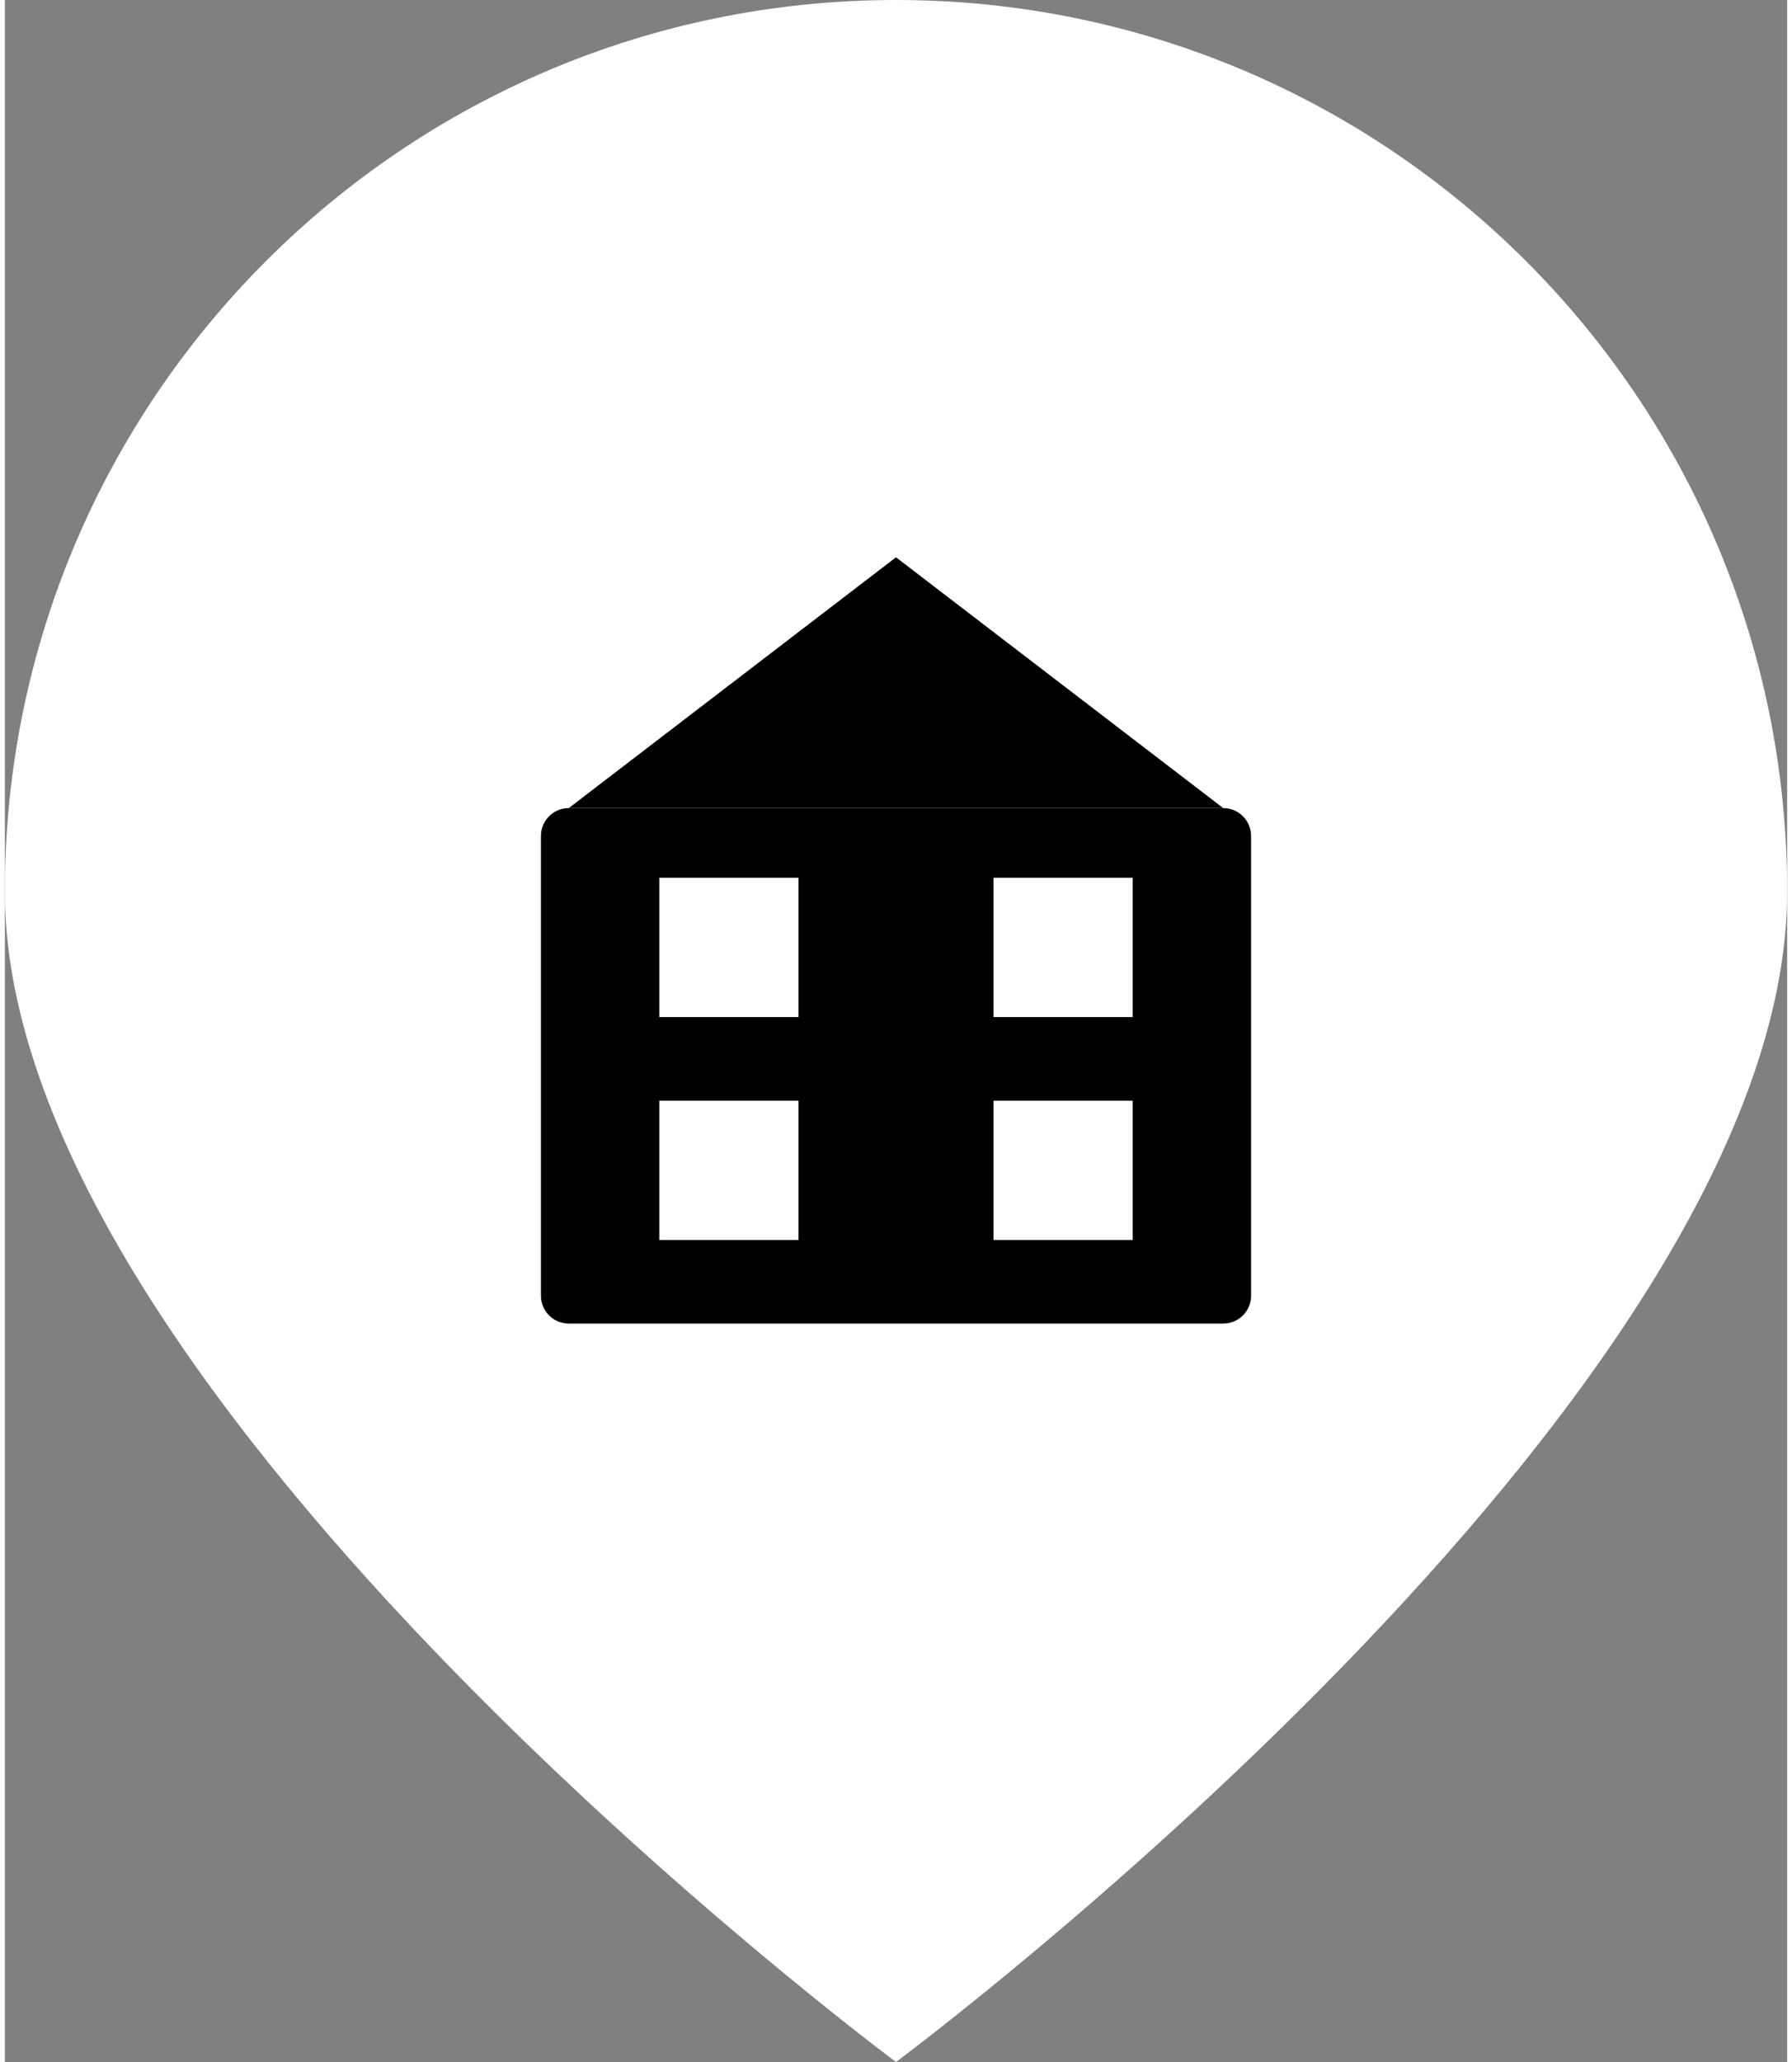
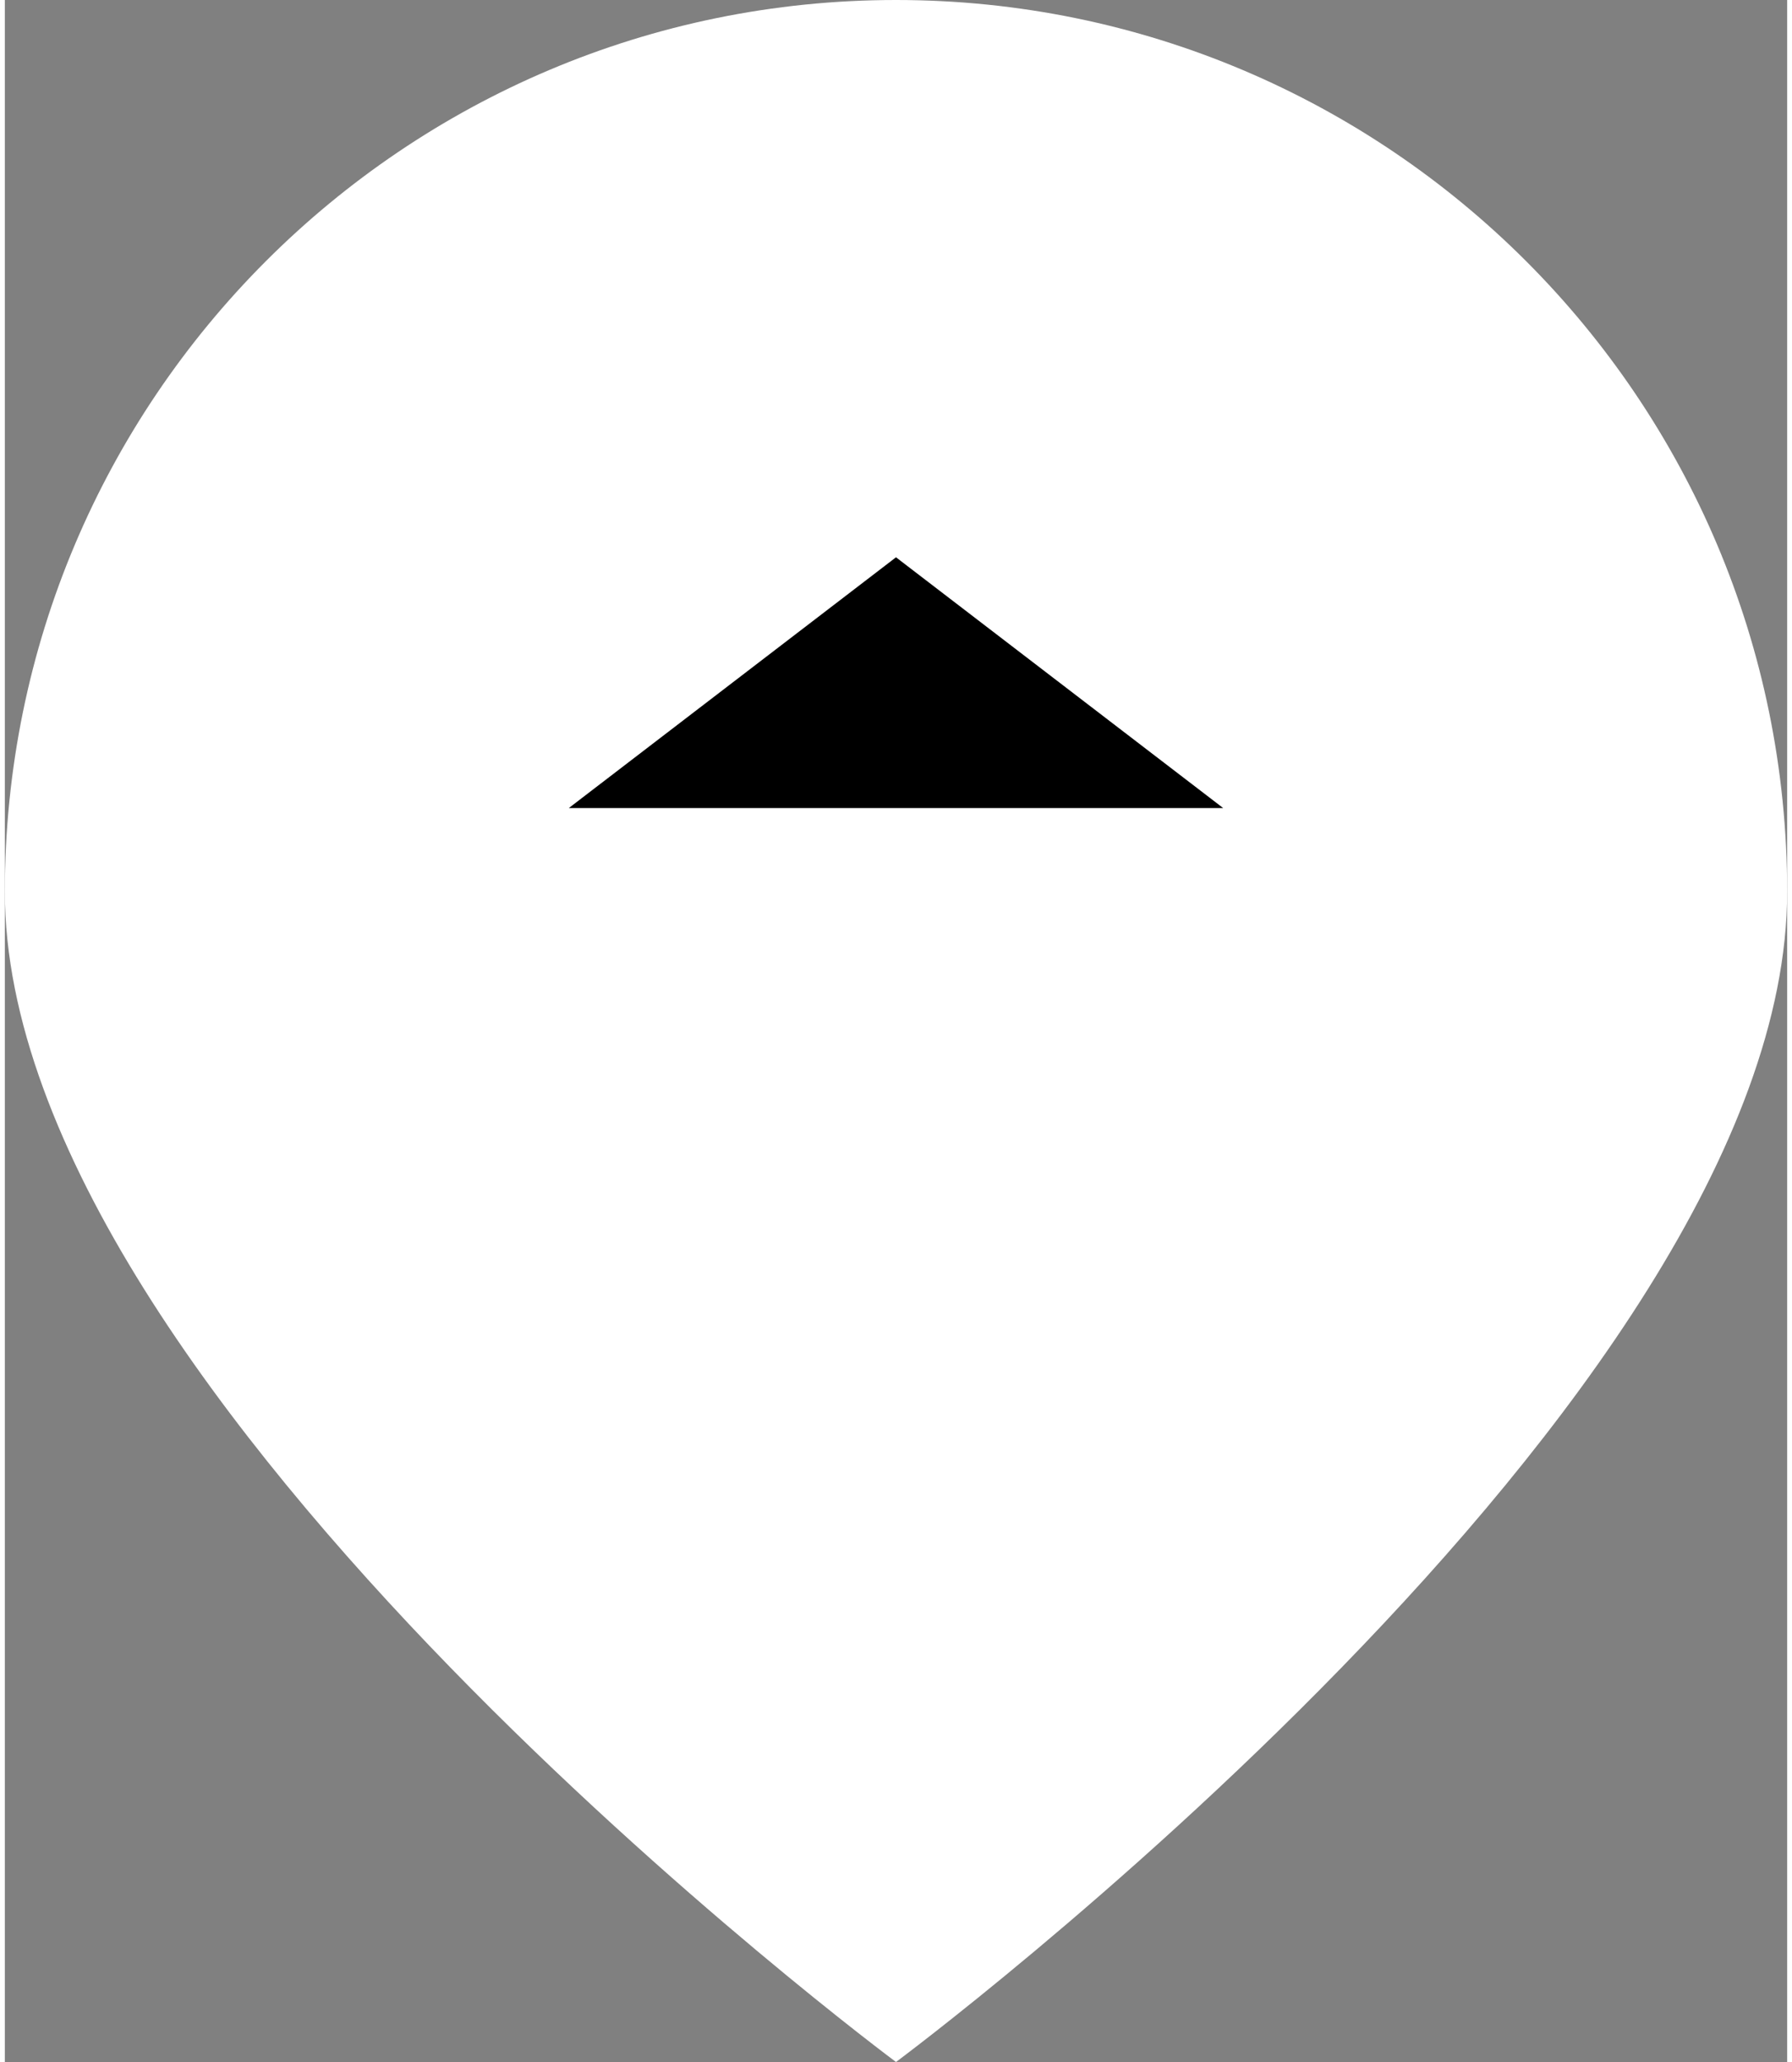
<svg xmlns="http://www.w3.org/2000/svg" width="80" height="92" viewBox="0 0 256 296" fill="none">
  <rect x="0" y="0" width="256" height="296" fill="#808080" stroke="none" />
  <path d="M128 0C57.31 0 0 57.31 0 128C0 201 128 296 128 296C128 296 256 201 256 128C256 57.31 198.69 0 128 0Z" fill="#ffffff" />
-   <path d="M77 120C77 117.79 78.79 116 81 116H175C177.21 116 179 117.79 179 120V186C179 188.21 177.21 190 175 190H81C78.79 190 77 188.21 77 186V120Z" fill="#000000" />
  <path d="M81 116L128 80L175 116H81Z" fill="#000000" />
-   <rect x="94" y="126" width="20" height="20" fill="#ffffff" />
-   <rect x="142" y="126" width="20" height="20" fill="#ffffff" />
-   <rect x="142" y="158" width="20" height="20" fill="#ffffff" />
-   <rect x="94" y="158" width="20" height="20" fill="#ffffff" />
</svg>